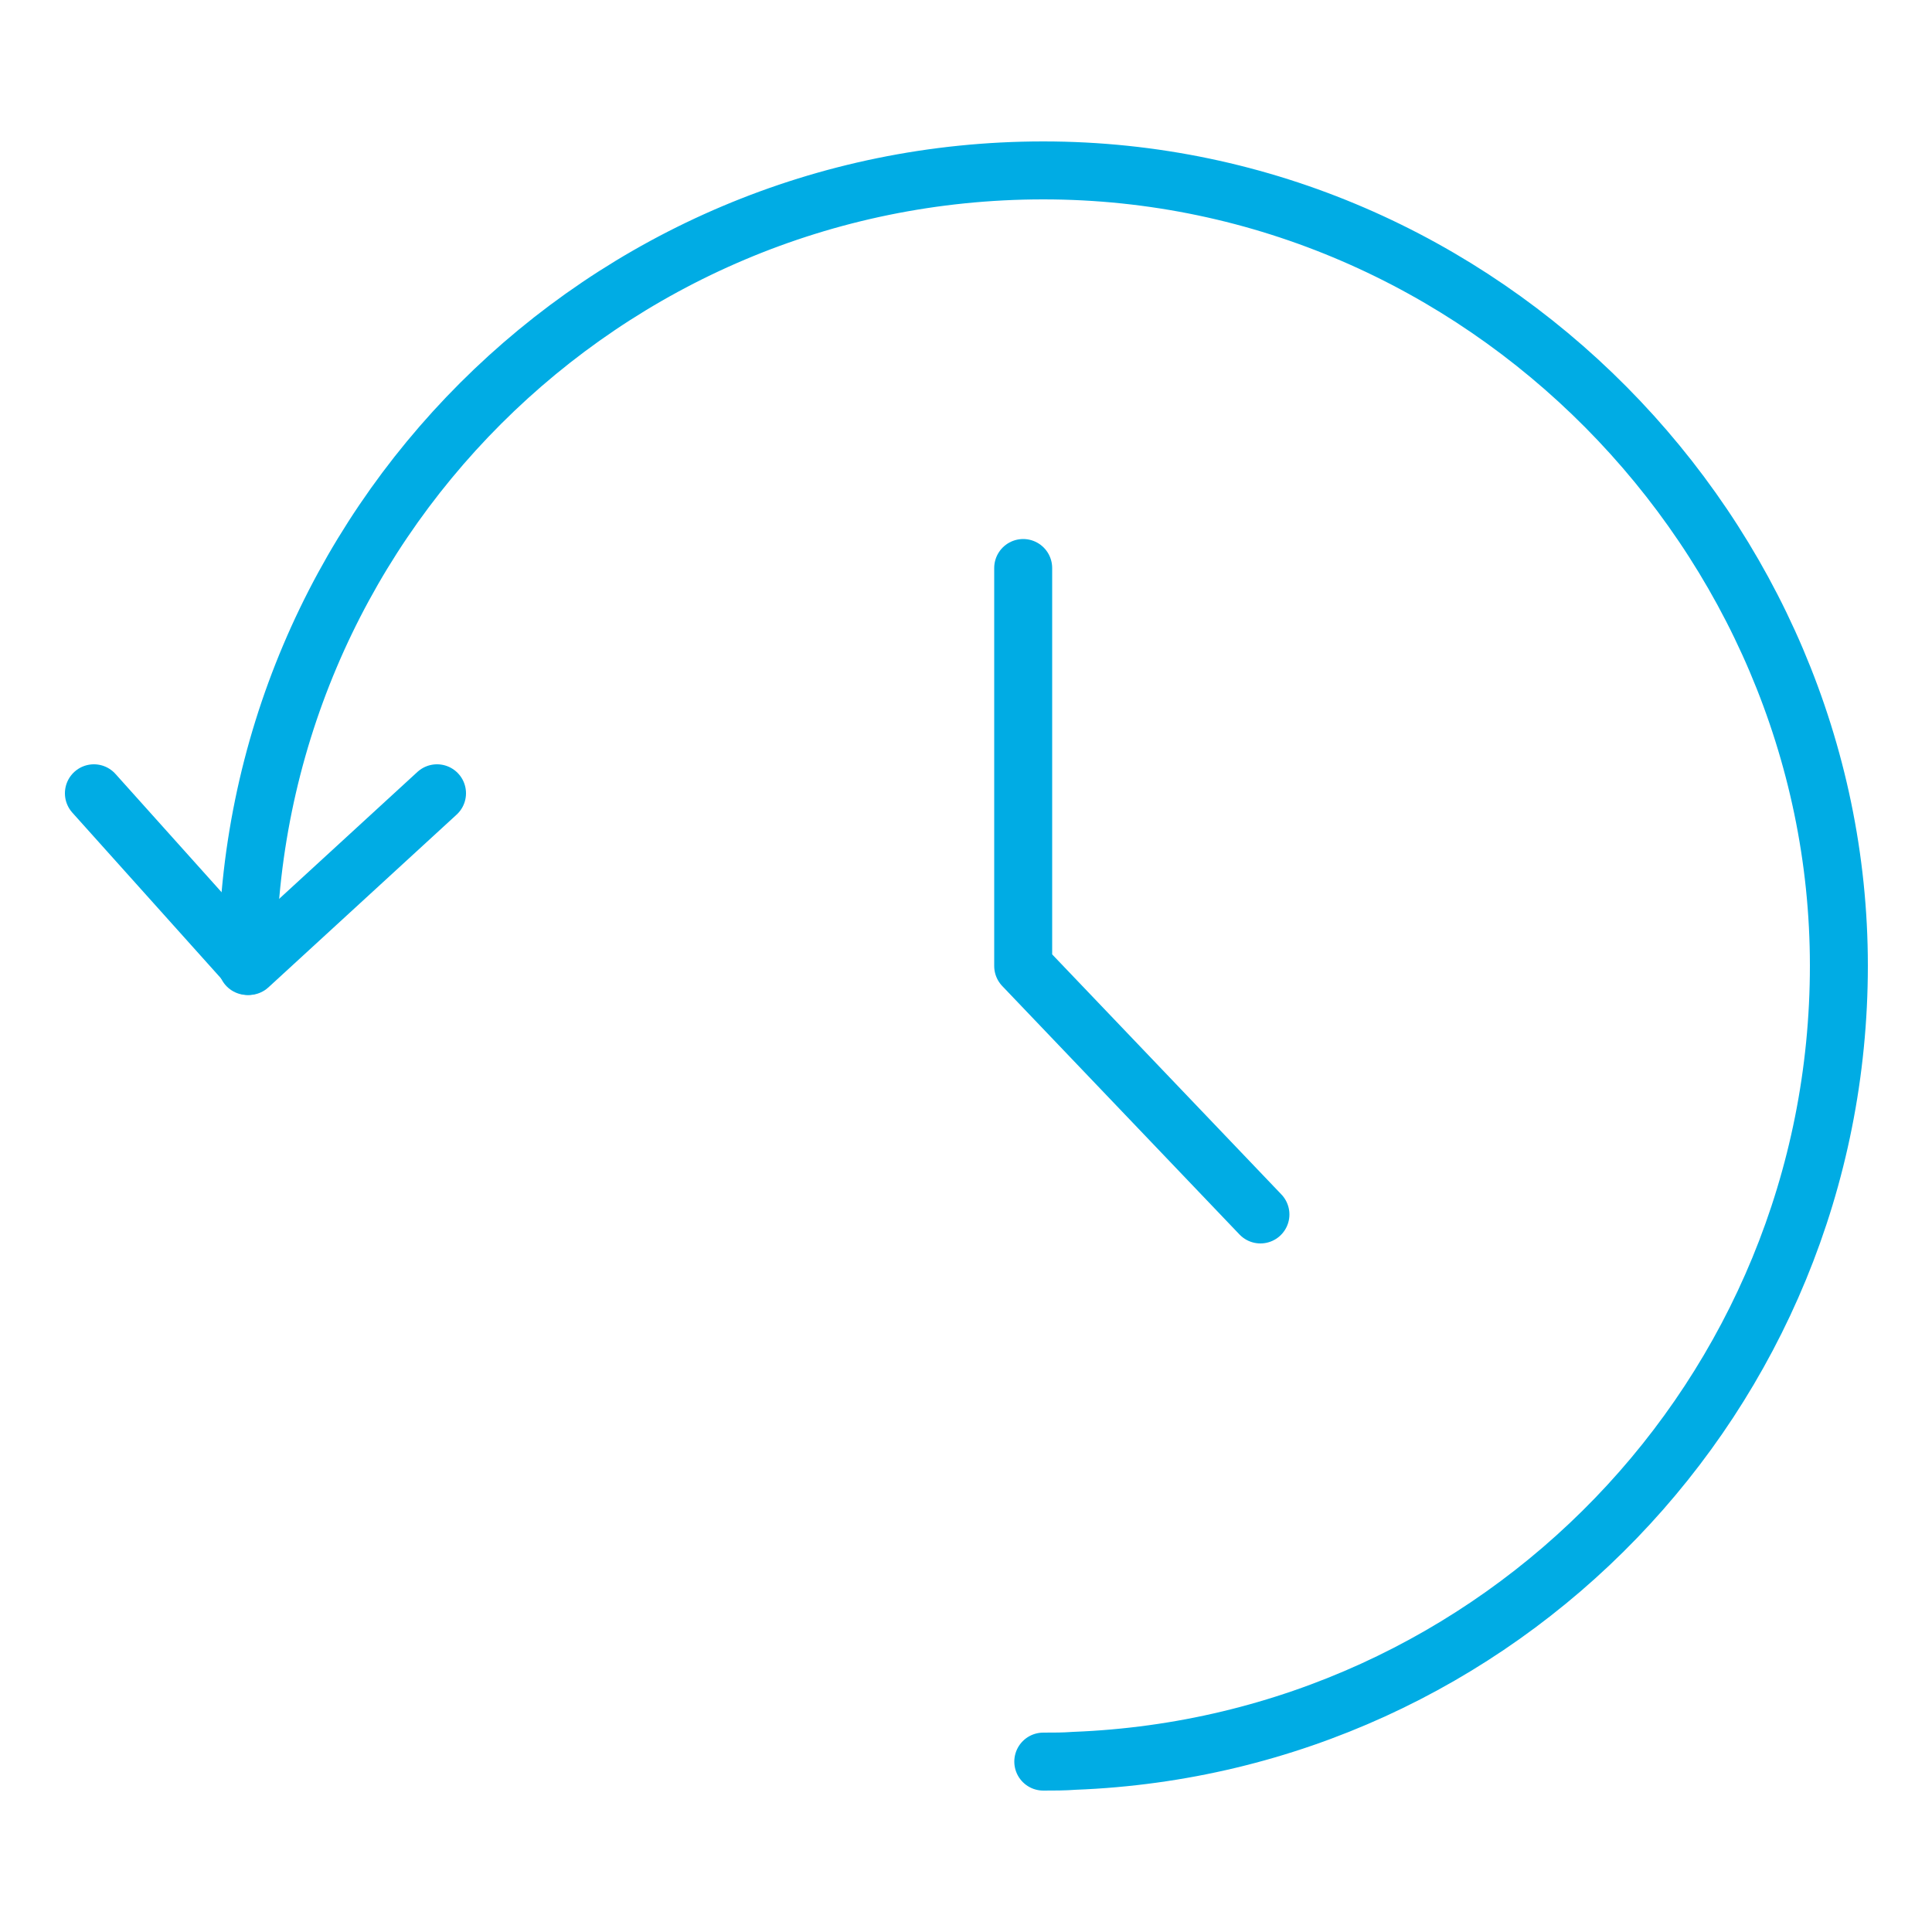
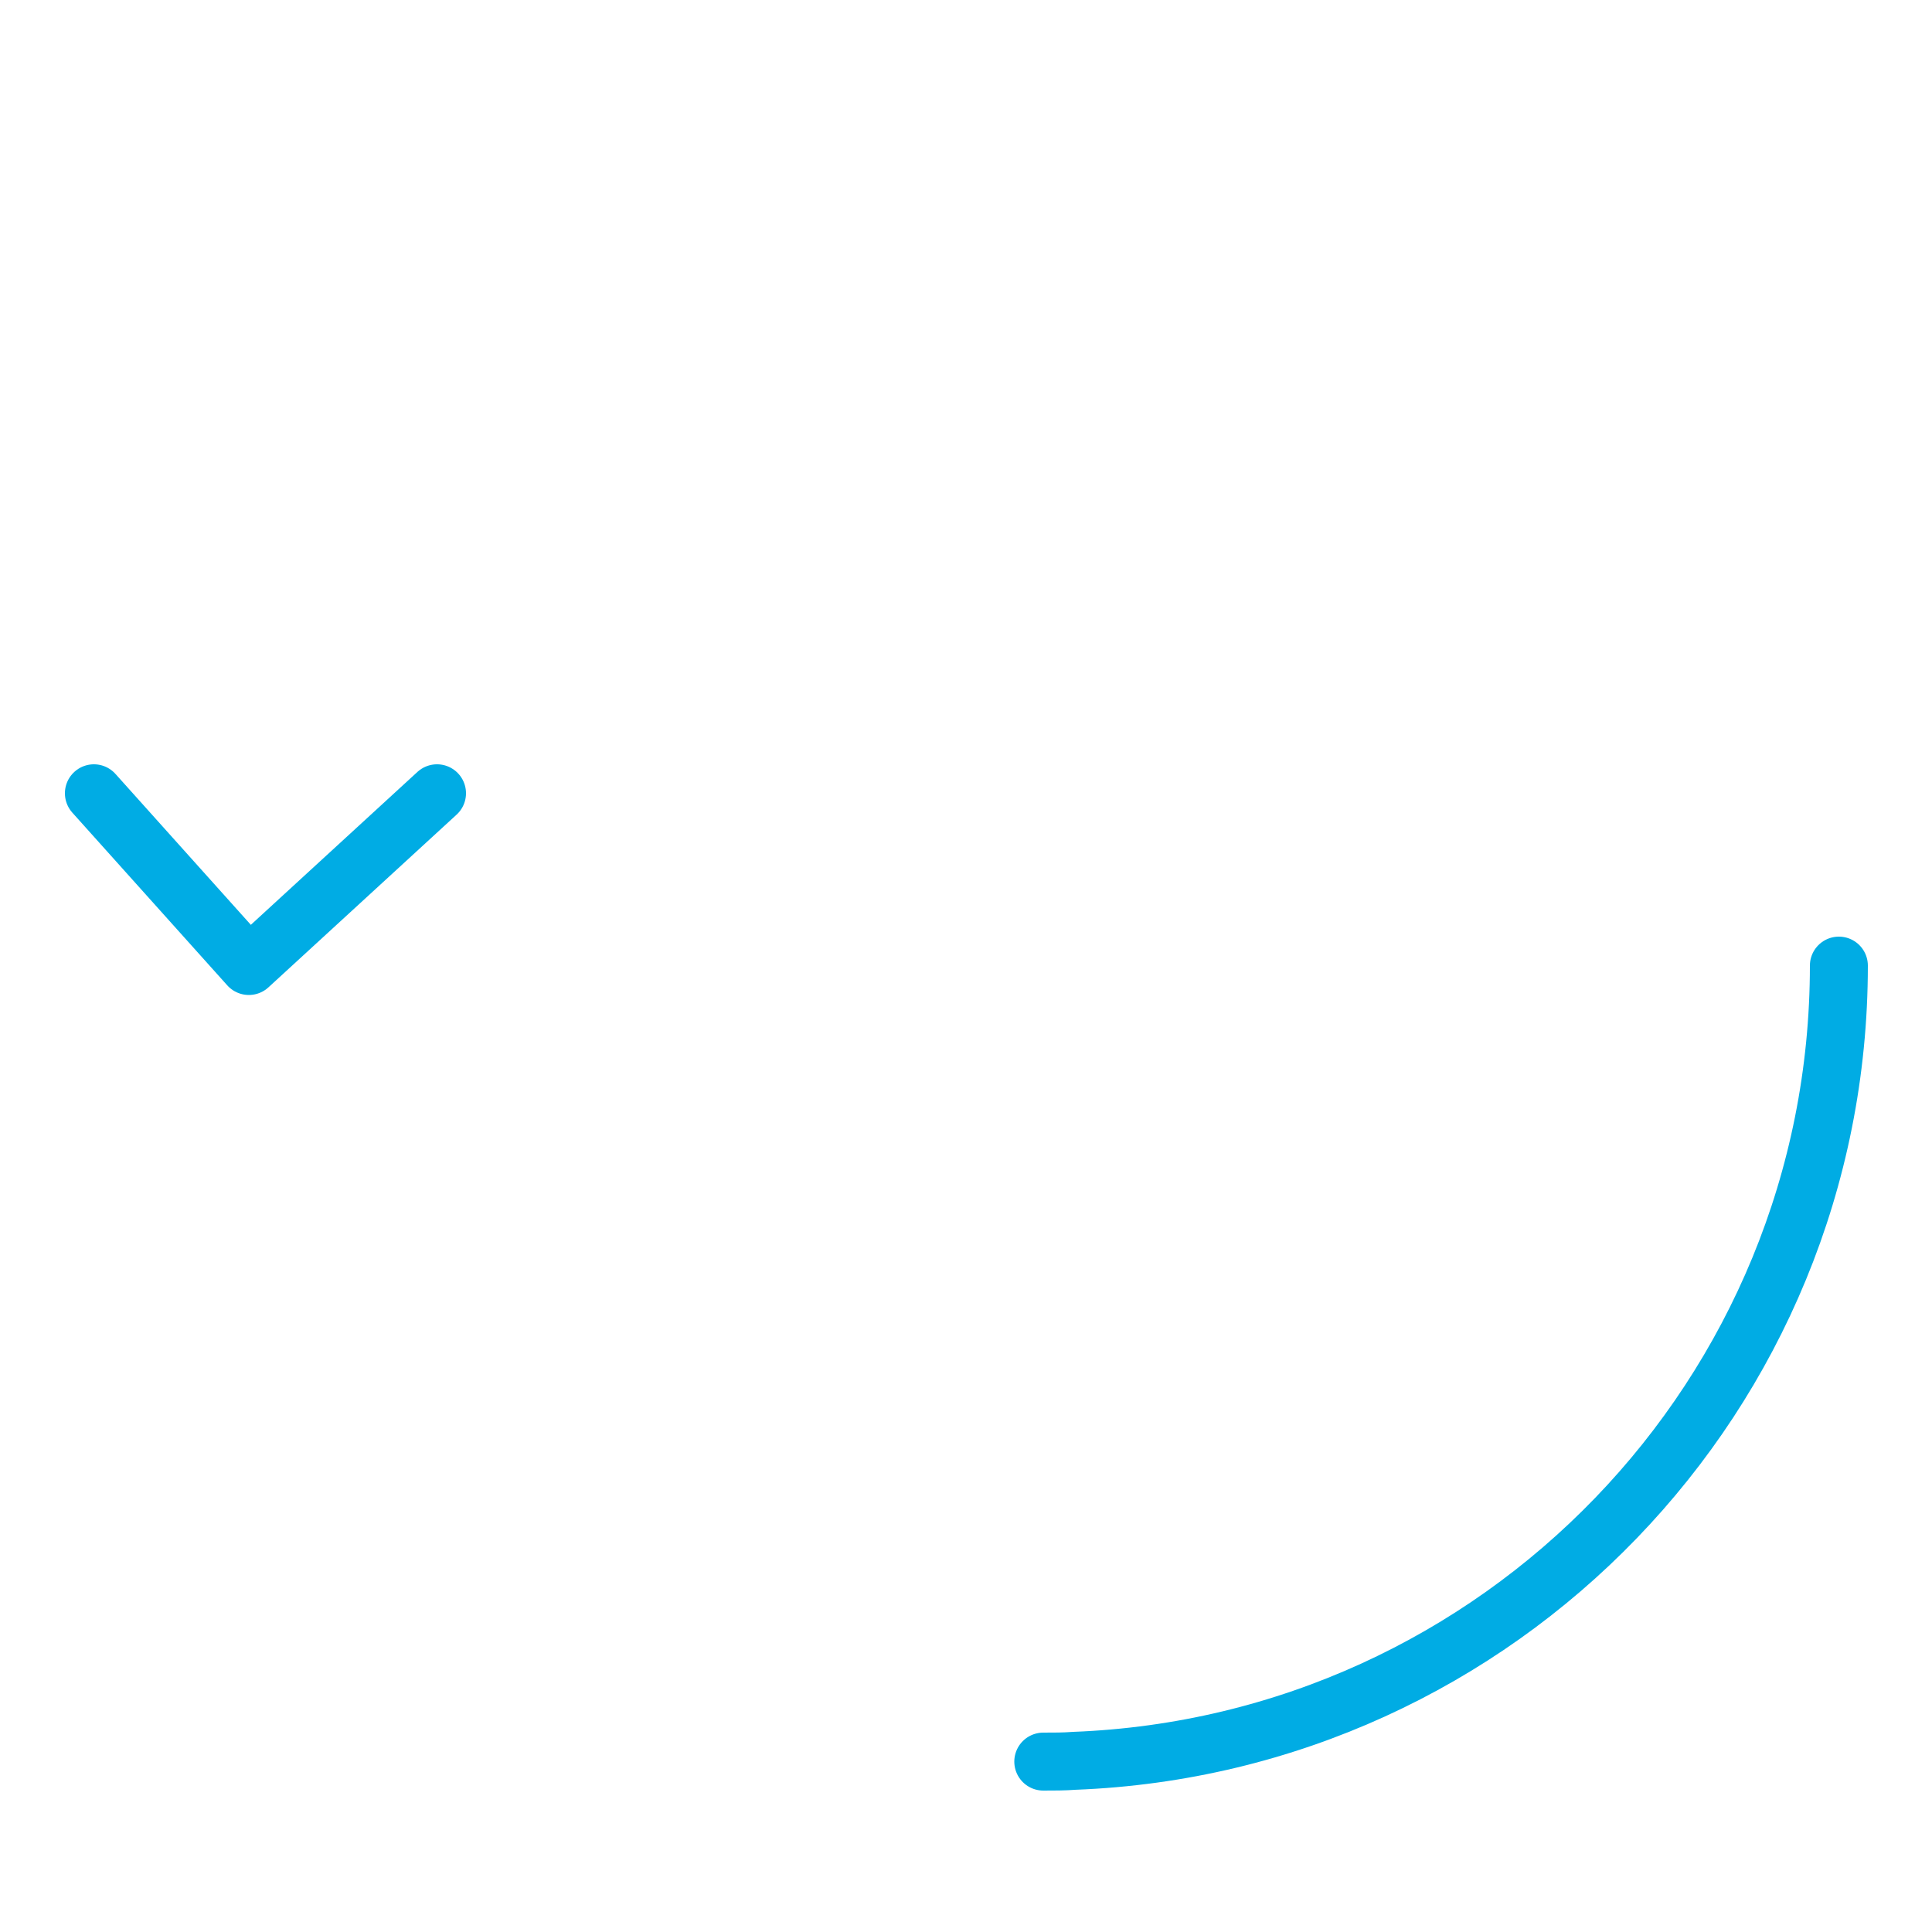
<svg xmlns="http://www.w3.org/2000/svg" id="_图层_1" data-name="图层 1" viewBox="0 0 50 50">
  <defs>
    <style>
      .cls-1 {
        fill: none;
        stroke: #00ace4;
        stroke-linecap: round;
        stroke-linejoin: round;
        stroke-width: 1.5px;
      }
    </style>
  </defs>
-   <path class="cls-1" d="m27,45.59c.27,0,.54,0,.8-.02,11-.42,19.79-9.47,19.79-20.58S38.37,4.41,27,4.41,6.4,13.63,6.4,25" />
-   <polyline class="cls-1" points="26.48 14.7 26.48 25 32.62 31.43" />
+   <path class="cls-1" d="m27,45.59c.27,0,.54,0,.8-.02,11-.42,19.79-9.47,19.79-20.58" />
  <polyline class="cls-1" points="11.31 20.53 6.44 25 2.43 20.53" />
</svg>